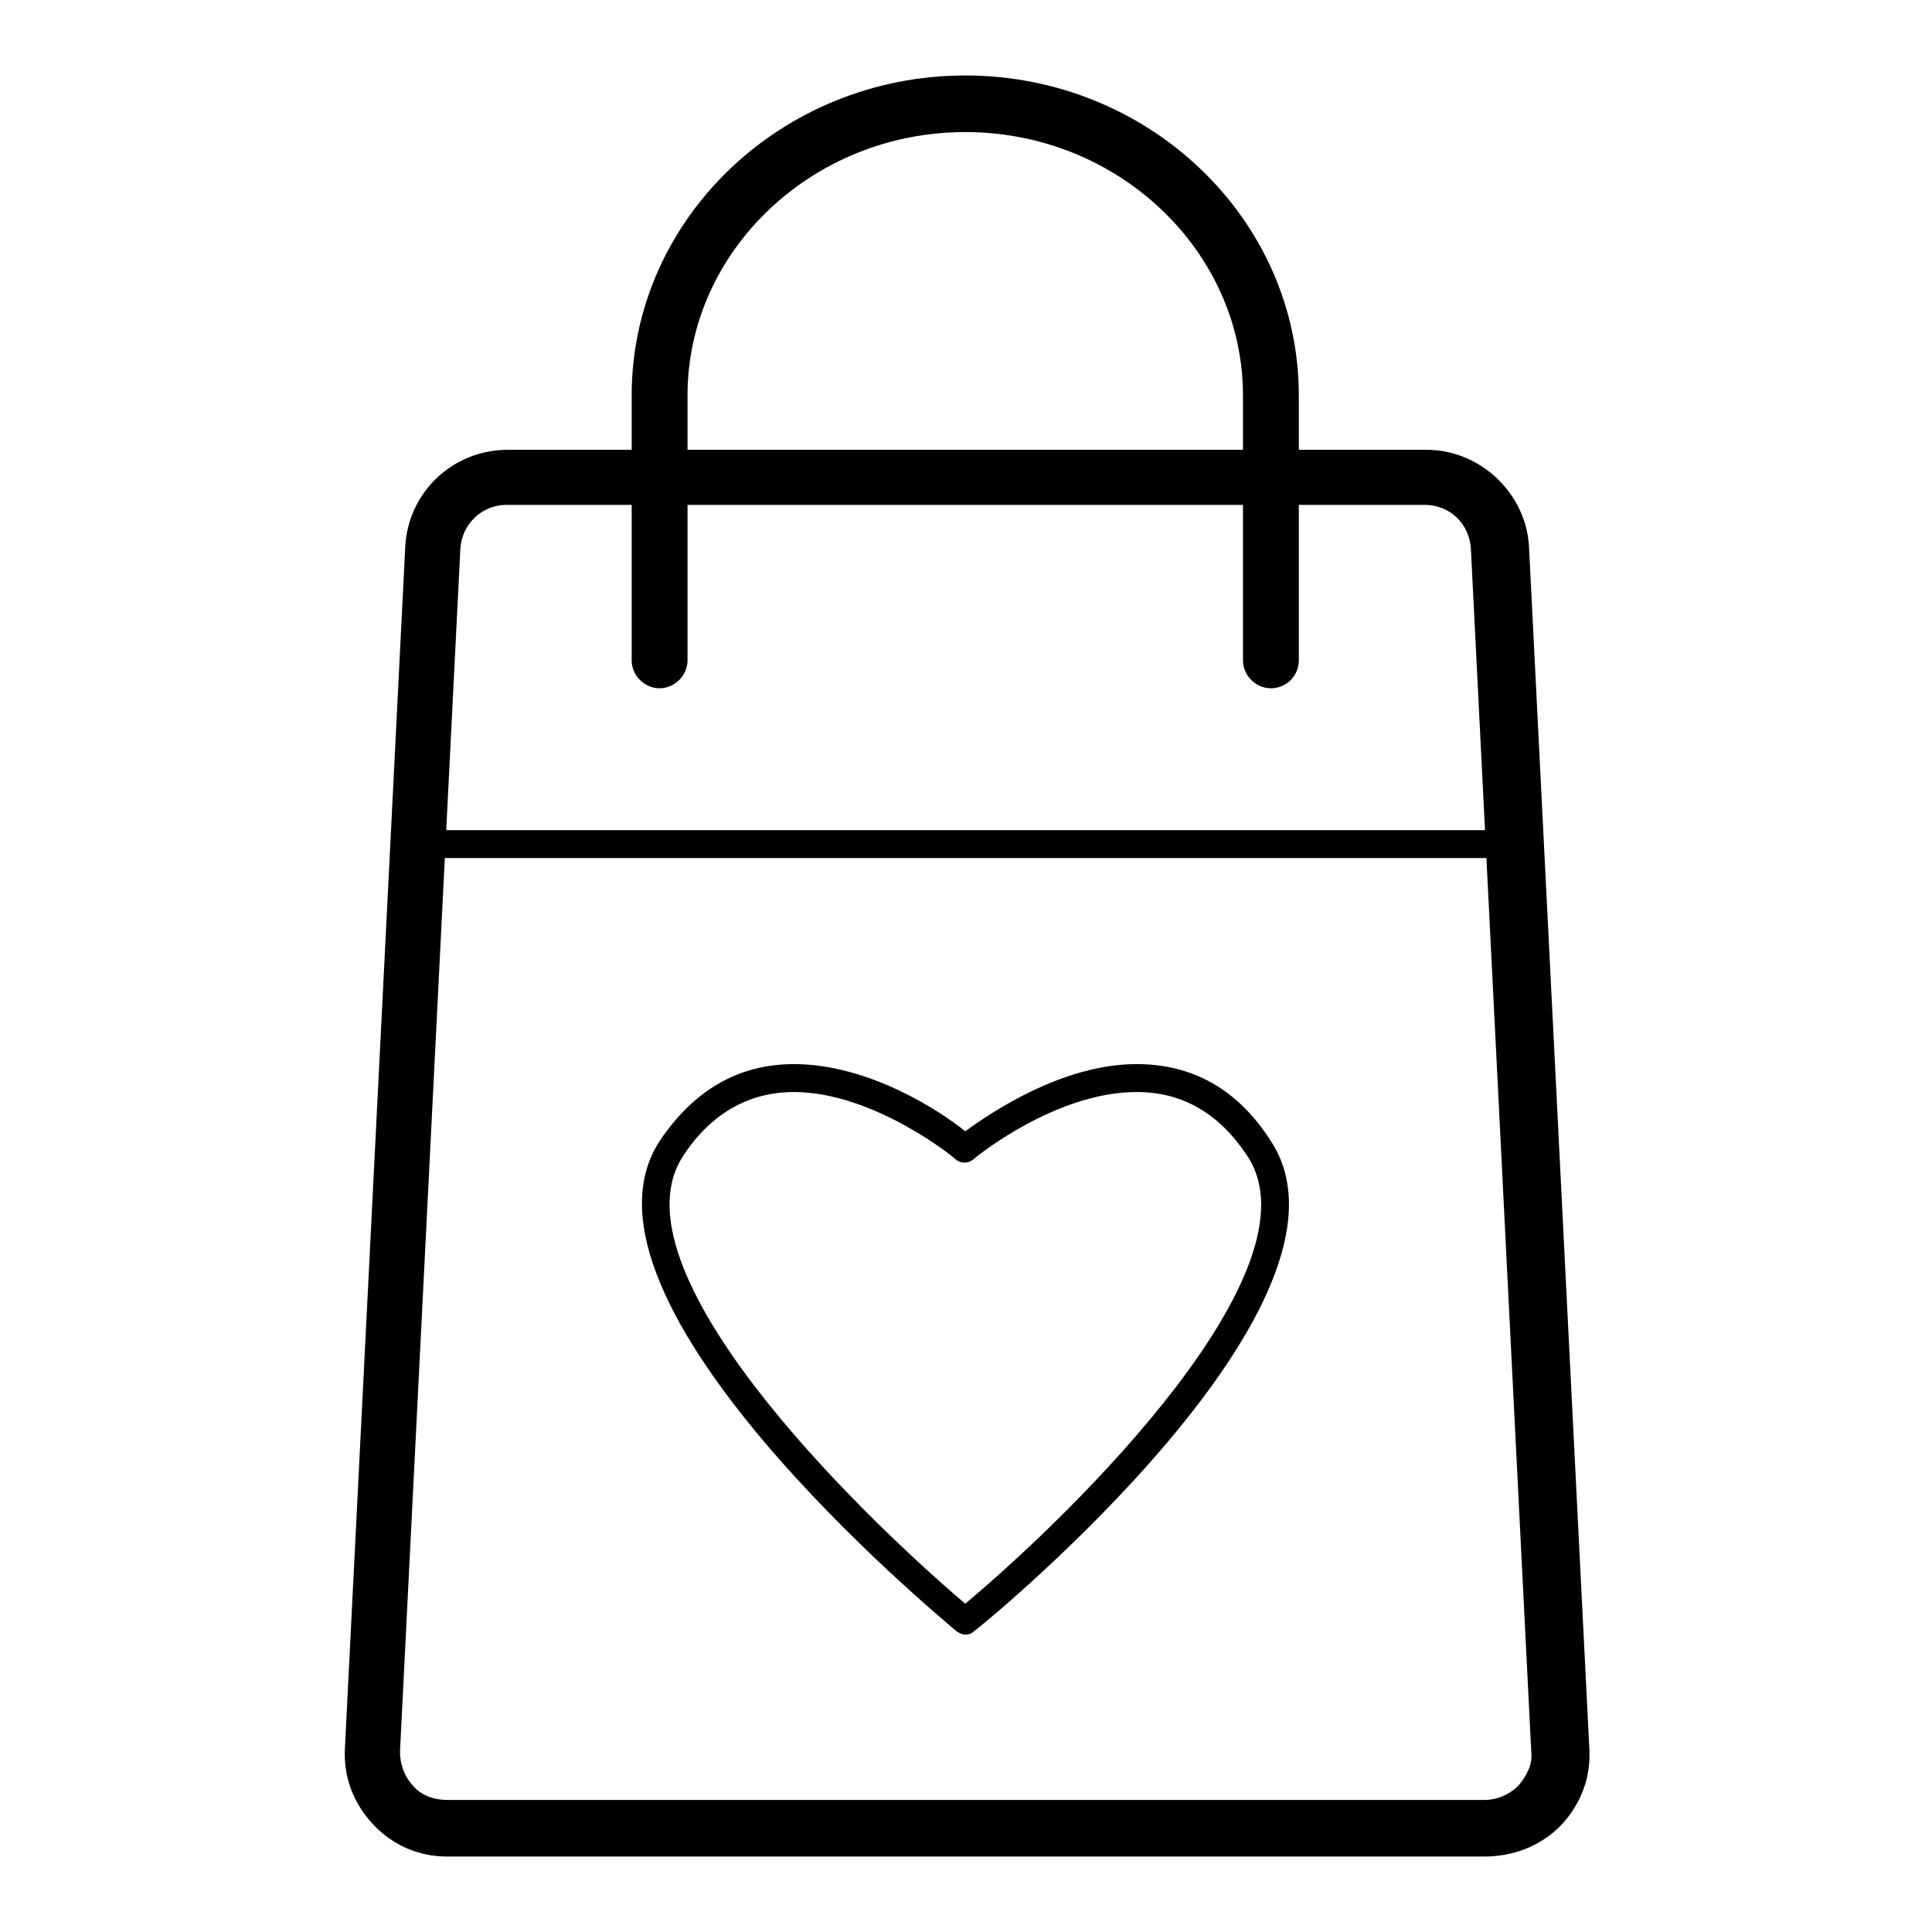
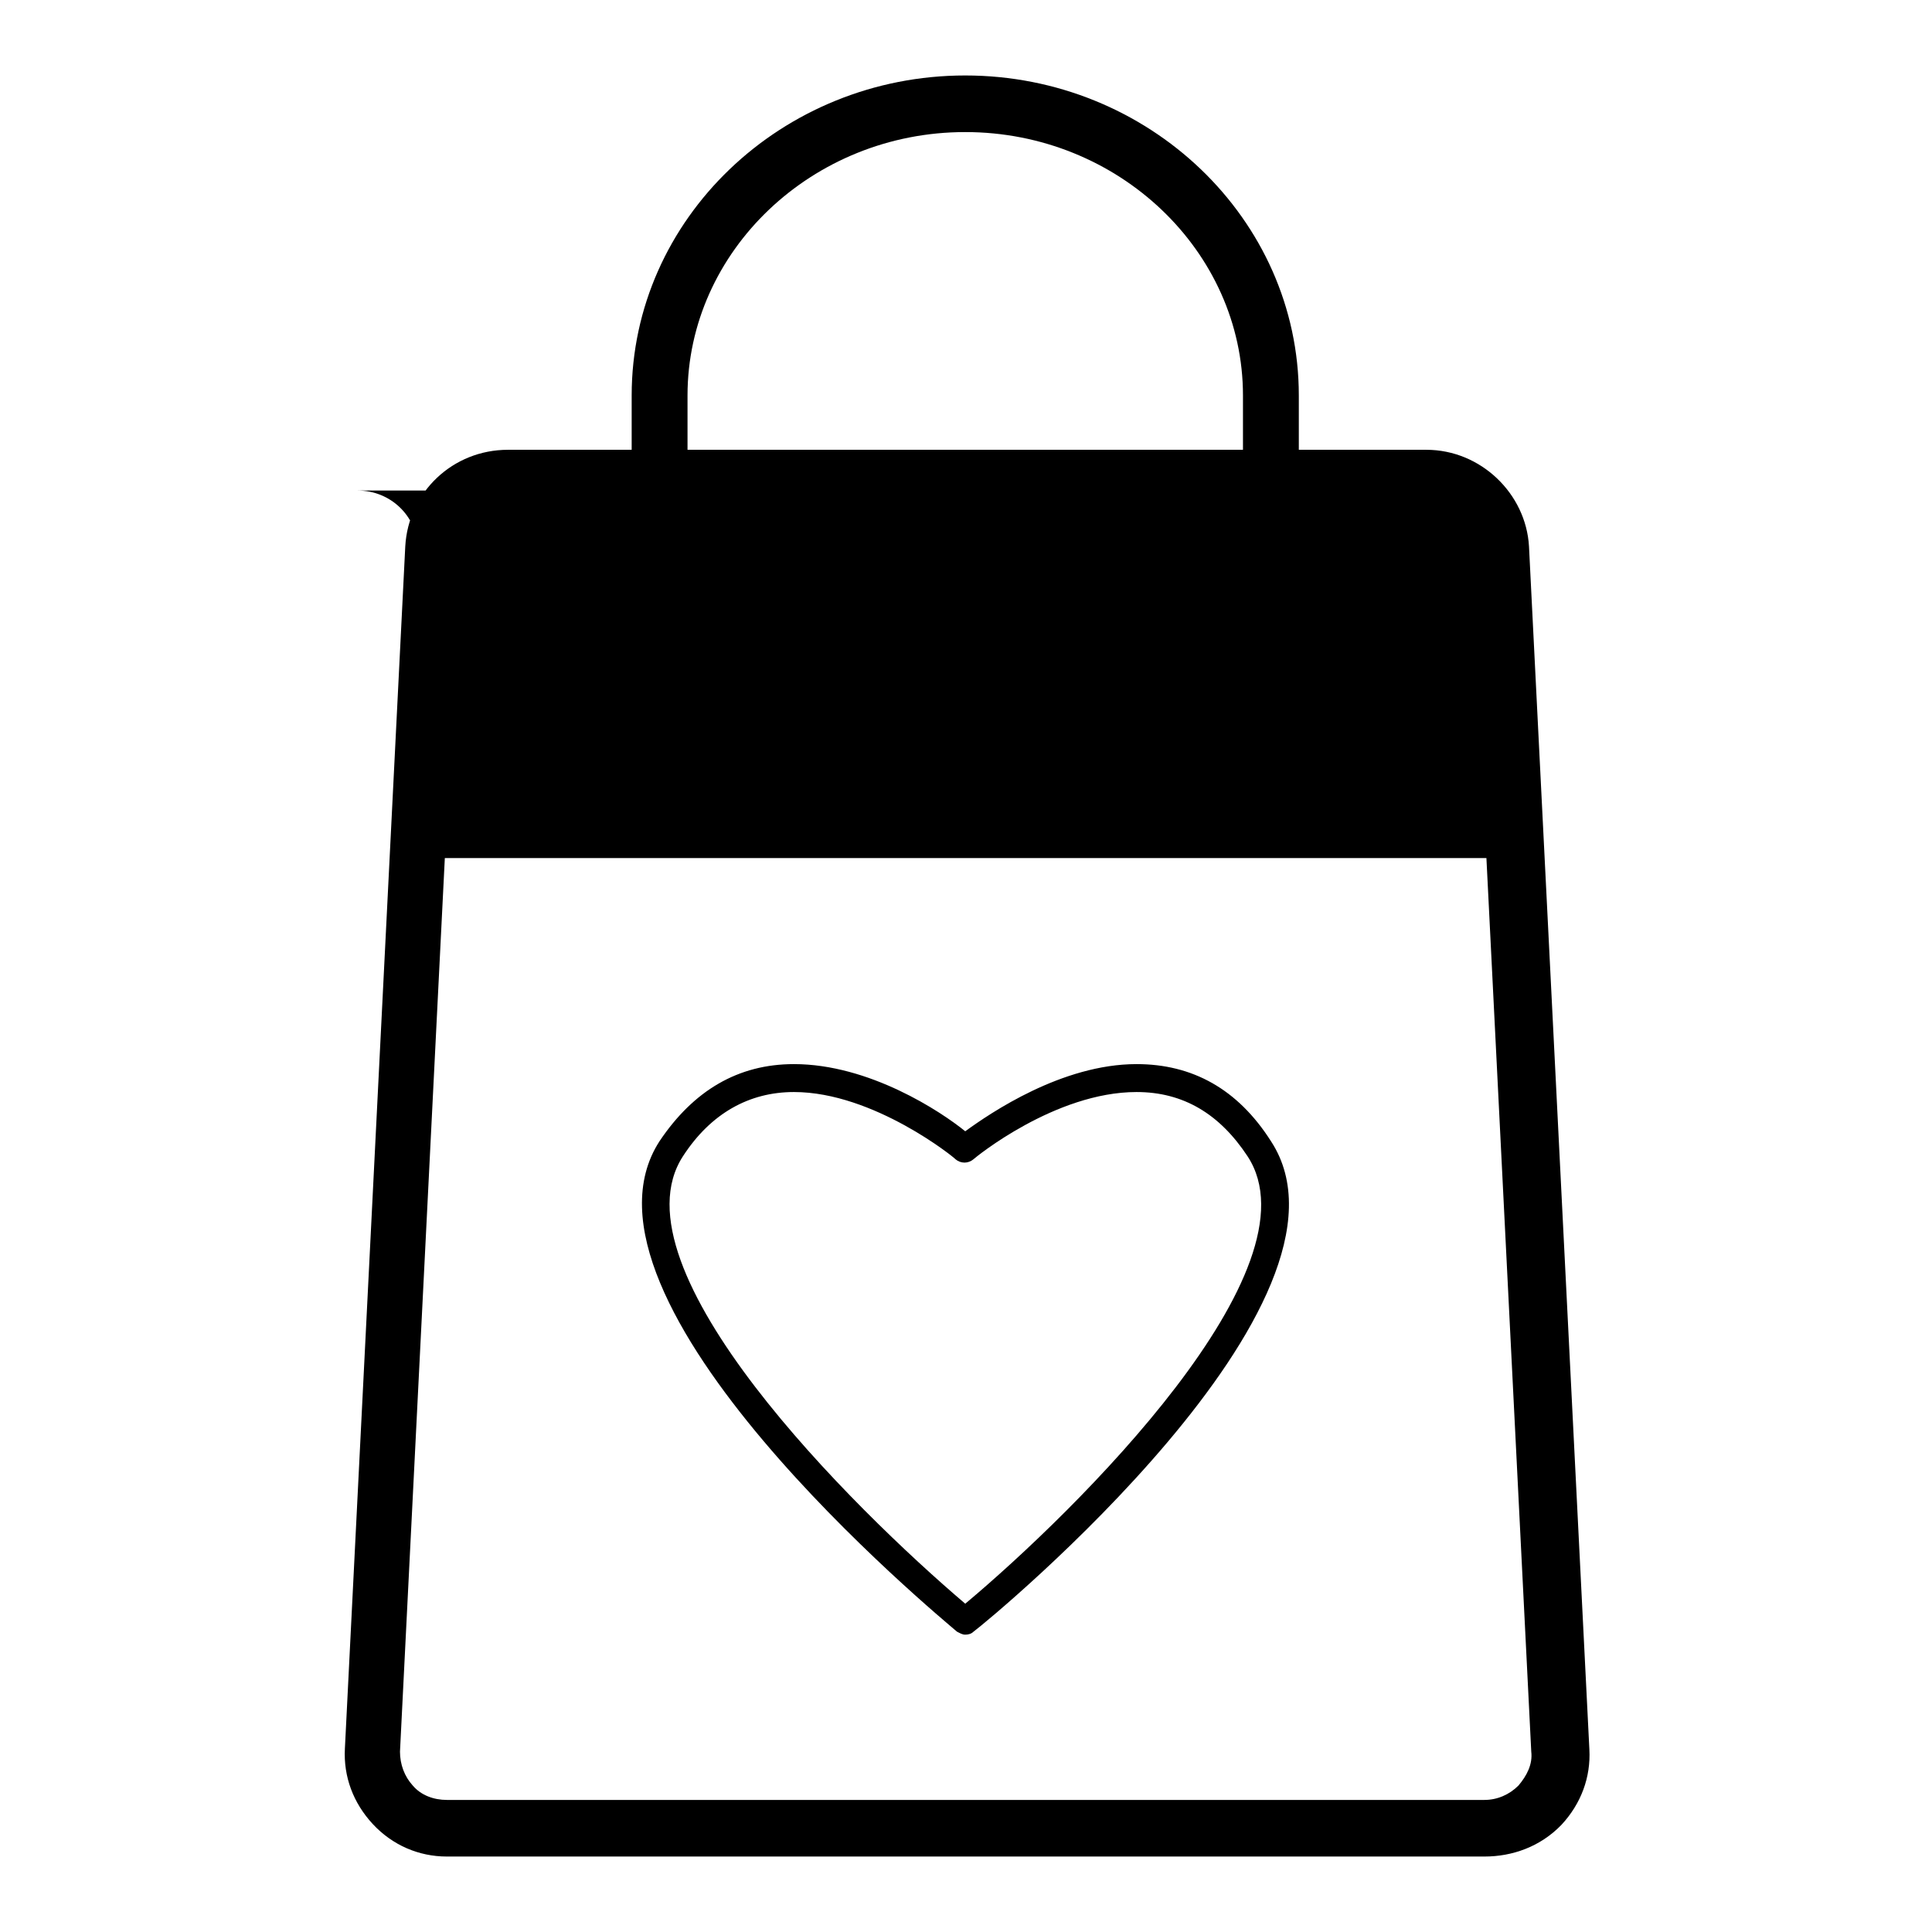
<svg xmlns="http://www.w3.org/2000/svg" version="1.1" x="0px" y="0px" viewBox="0 0 256 256" enable-background="new 0 0 256 256" xml:space="preserve">
  <g>
-     <path fill="#000000" d="M200.6,113.7H55.2c-0.6,0-0.9-0.2-1.3-0.6s-0.6-0.9-0.6-1.3l1.9-39.2c0.4-6.3,5.4-11.1,11.7-11.1h121.7 c6.3,0,11.3,4.8,11.7,11.1l1.9,39.2c0,0.6-0.2,0.9-0.6,1.3S201.1,113.7,200.6,113.7L200.6,113.7z M57.3,110h141.2l-1.9-37.4 c-0.2-4.3-3.7-7.6-8-7.6H67.1c-4.3,0-7.8,3.3-8,7.6L57.3,110L57.3,110z M127.9,216.6c-0.4,0-0.7-0.2-1.1-0.4 c-2.2-1.9-53.1-43.9-39.4-65c4.5-6.7,10.4-10.2,17.8-10.2c10,0,19.5,6.3,22.7,8.9c3.3-2.4,12.8-8.9,22.7-8.9 c7.4,0,13.4,3.3,17.8,10.2c13.9,21.2-37.2,63.4-39.4,65C128.7,216.5,128.3,216.6,127.9,216.6L127.9,216.6z M105.2,144.7 c-5.9,0-11,2.8-14.7,8.5c-9.7,14.9,22.7,46.8,37.4,59.3c14.7-12.3,47.2-44.4,37.4-59.3c-3.7-5.6-8.5-8.5-14.7-8.5 c-10.8,0-21.4,8.7-21.6,8.9c-0.7,0.6-1.7,0.6-2.4,0C126.6,153.5,115.8,144.7,105.2,144.7z M196.7,246H59.2c-3.7,0-7.2-1.5-9.8-4.3 c-2.6-2.8-3.9-6.3-3.7-10l8-159.3c0.4-7.2,6.3-12.8,13.6-12.8h121.7c7.2,0,13.2,5.8,13.6,12.8l8,159.4c0.2,3.7-1.1,7.2-3.7,10 C204.1,244.7,200.4,246,196.7,246L196.7,246z M67.1,66.9c-3.3,0-5.9,2.6-6.1,5.8l-8,159.4c0,1.7,0.6,3.3,1.7,4.5 c1.1,1.3,2.8,1.9,4.5,1.9h137.5c1.7,0,3.3-0.7,4.5-1.9c1.1-1.3,1.9-2.8,1.7-4.5l-8-159.4c-0.2-3.3-2.8-5.8-6.1-5.8H67.1z  M168.4,91.2c-2,0-3.7-1.7-3.7-3.7V52.4c0-19.1-16.5-34.9-36.8-34.9c-20.3,0-36.8,15.8-36.8,34.9v35.1c0,2-1.7,3.7-3.7,3.7 s-3.7-1.7-3.7-3.7V52.4C83.7,29,103.6,10,127.9,10c24.3,0,44.2,19,44.2,42.4v35.1C172.1,89.5,170.5,91.2,168.4,91.2z" />
+     <path fill="#000000" d="M200.6,113.7H55.2c-0.6,0-0.9-0.2-1.3-0.6s-0.6-0.9-0.6-1.3l1.9-39.2c0.4-6.3,5.4-11.1,11.7-11.1h121.7 c6.3,0,11.3,4.8,11.7,11.1l1.9,39.2c0,0.6-0.2,0.9-0.6,1.3S201.1,113.7,200.6,113.7L200.6,113.7z M57.3,110l-1.9-37.4 c-0.2-4.3-3.7-7.6-8-7.6H67.1c-4.3,0-7.8,3.3-8,7.6L57.3,110L57.3,110z M127.9,216.6c-0.4,0-0.7-0.2-1.1-0.4 c-2.2-1.9-53.1-43.9-39.4-65c4.5-6.7,10.4-10.2,17.8-10.2c10,0,19.5,6.3,22.7,8.9c3.3-2.4,12.8-8.9,22.7-8.9 c7.4,0,13.4,3.3,17.8,10.2c13.9,21.2-37.2,63.4-39.4,65C128.7,216.5,128.3,216.6,127.9,216.6L127.9,216.6z M105.2,144.7 c-5.9,0-11,2.8-14.7,8.5c-9.7,14.9,22.7,46.8,37.4,59.3c14.7-12.3,47.2-44.4,37.4-59.3c-3.7-5.6-8.5-8.5-14.7-8.5 c-10.8,0-21.4,8.7-21.6,8.9c-0.7,0.6-1.7,0.6-2.4,0C126.6,153.5,115.8,144.7,105.2,144.7z M196.7,246H59.2c-3.7,0-7.2-1.5-9.8-4.3 c-2.6-2.8-3.9-6.3-3.7-10l8-159.3c0.4-7.2,6.3-12.8,13.6-12.8h121.7c7.2,0,13.2,5.8,13.6,12.8l8,159.4c0.2,3.7-1.1,7.2-3.7,10 C204.1,244.7,200.4,246,196.7,246L196.7,246z M67.1,66.9c-3.3,0-5.9,2.6-6.1,5.8l-8,159.4c0,1.7,0.6,3.3,1.7,4.5 c1.1,1.3,2.8,1.9,4.5,1.9h137.5c1.7,0,3.3-0.7,4.5-1.9c1.1-1.3,1.9-2.8,1.7-4.5l-8-159.4c-0.2-3.3-2.8-5.8-6.1-5.8H67.1z  M168.4,91.2c-2,0-3.7-1.7-3.7-3.7V52.4c0-19.1-16.5-34.9-36.8-34.9c-20.3,0-36.8,15.8-36.8,34.9v35.1c0,2-1.7,3.7-3.7,3.7 s-3.7-1.7-3.7-3.7V52.4C83.7,29,103.6,10,127.9,10c24.3,0,44.2,19,44.2,42.4v35.1C172.1,89.5,170.5,91.2,168.4,91.2z" />
  </g>
</svg>